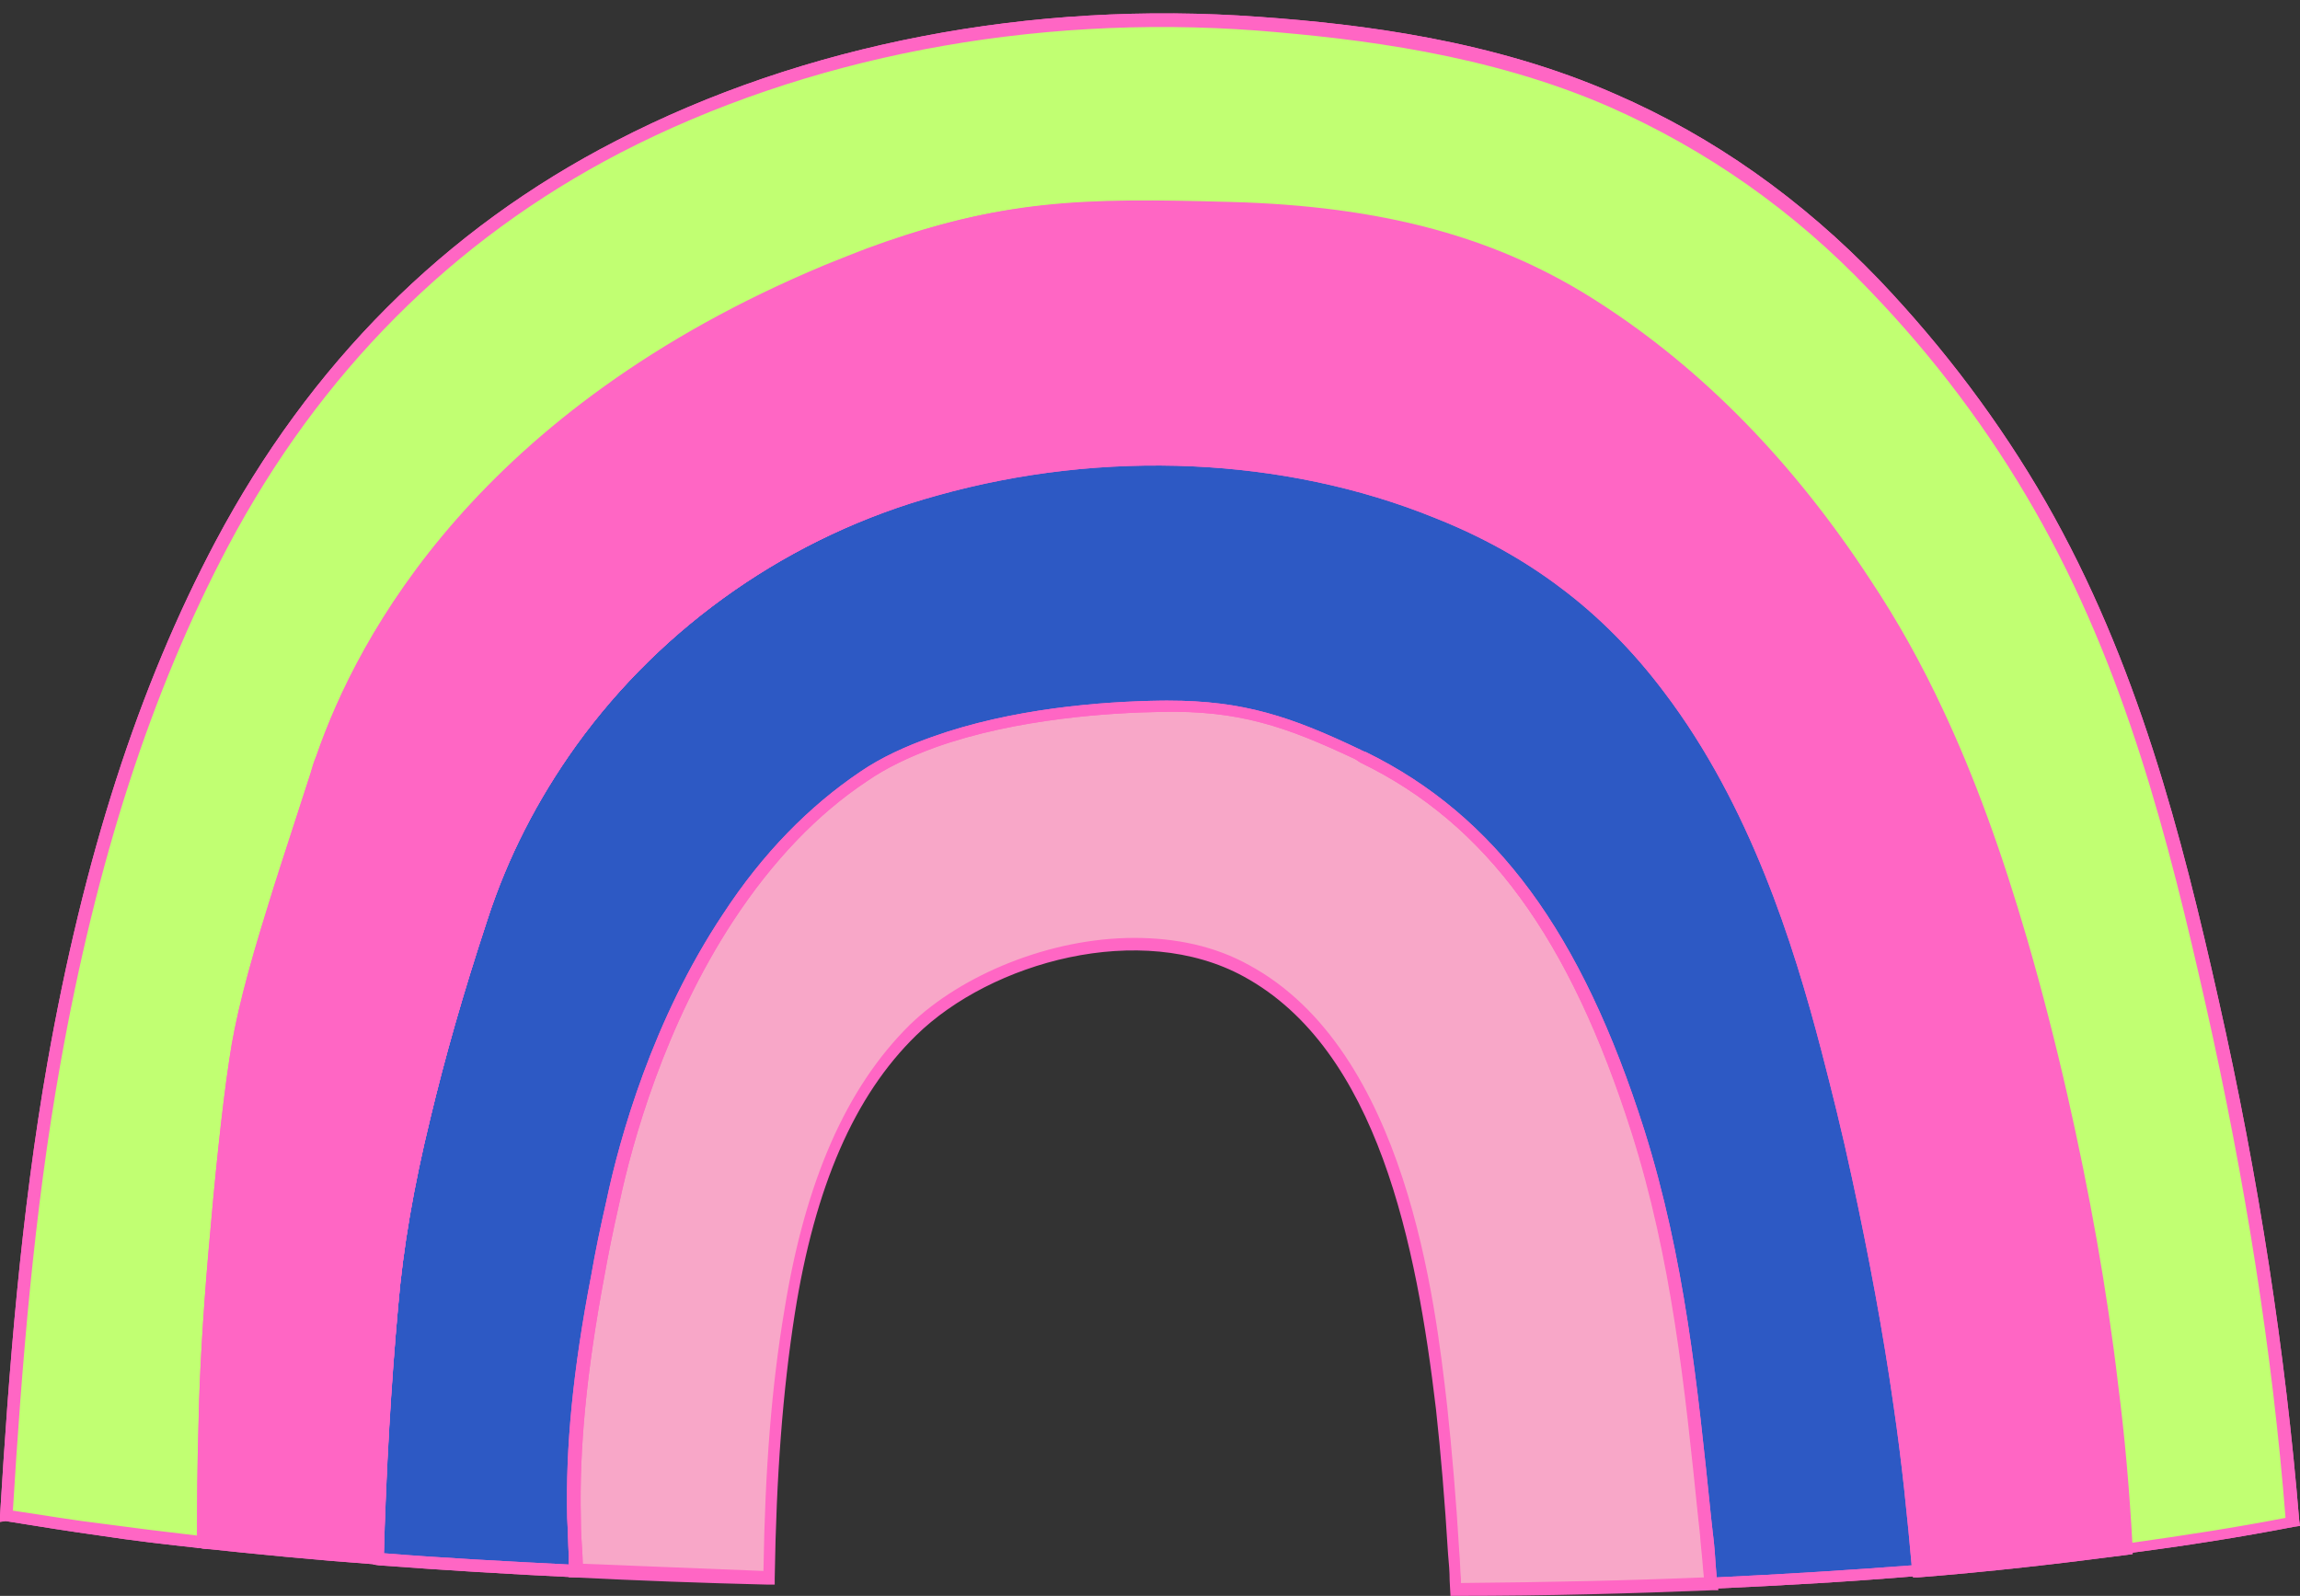
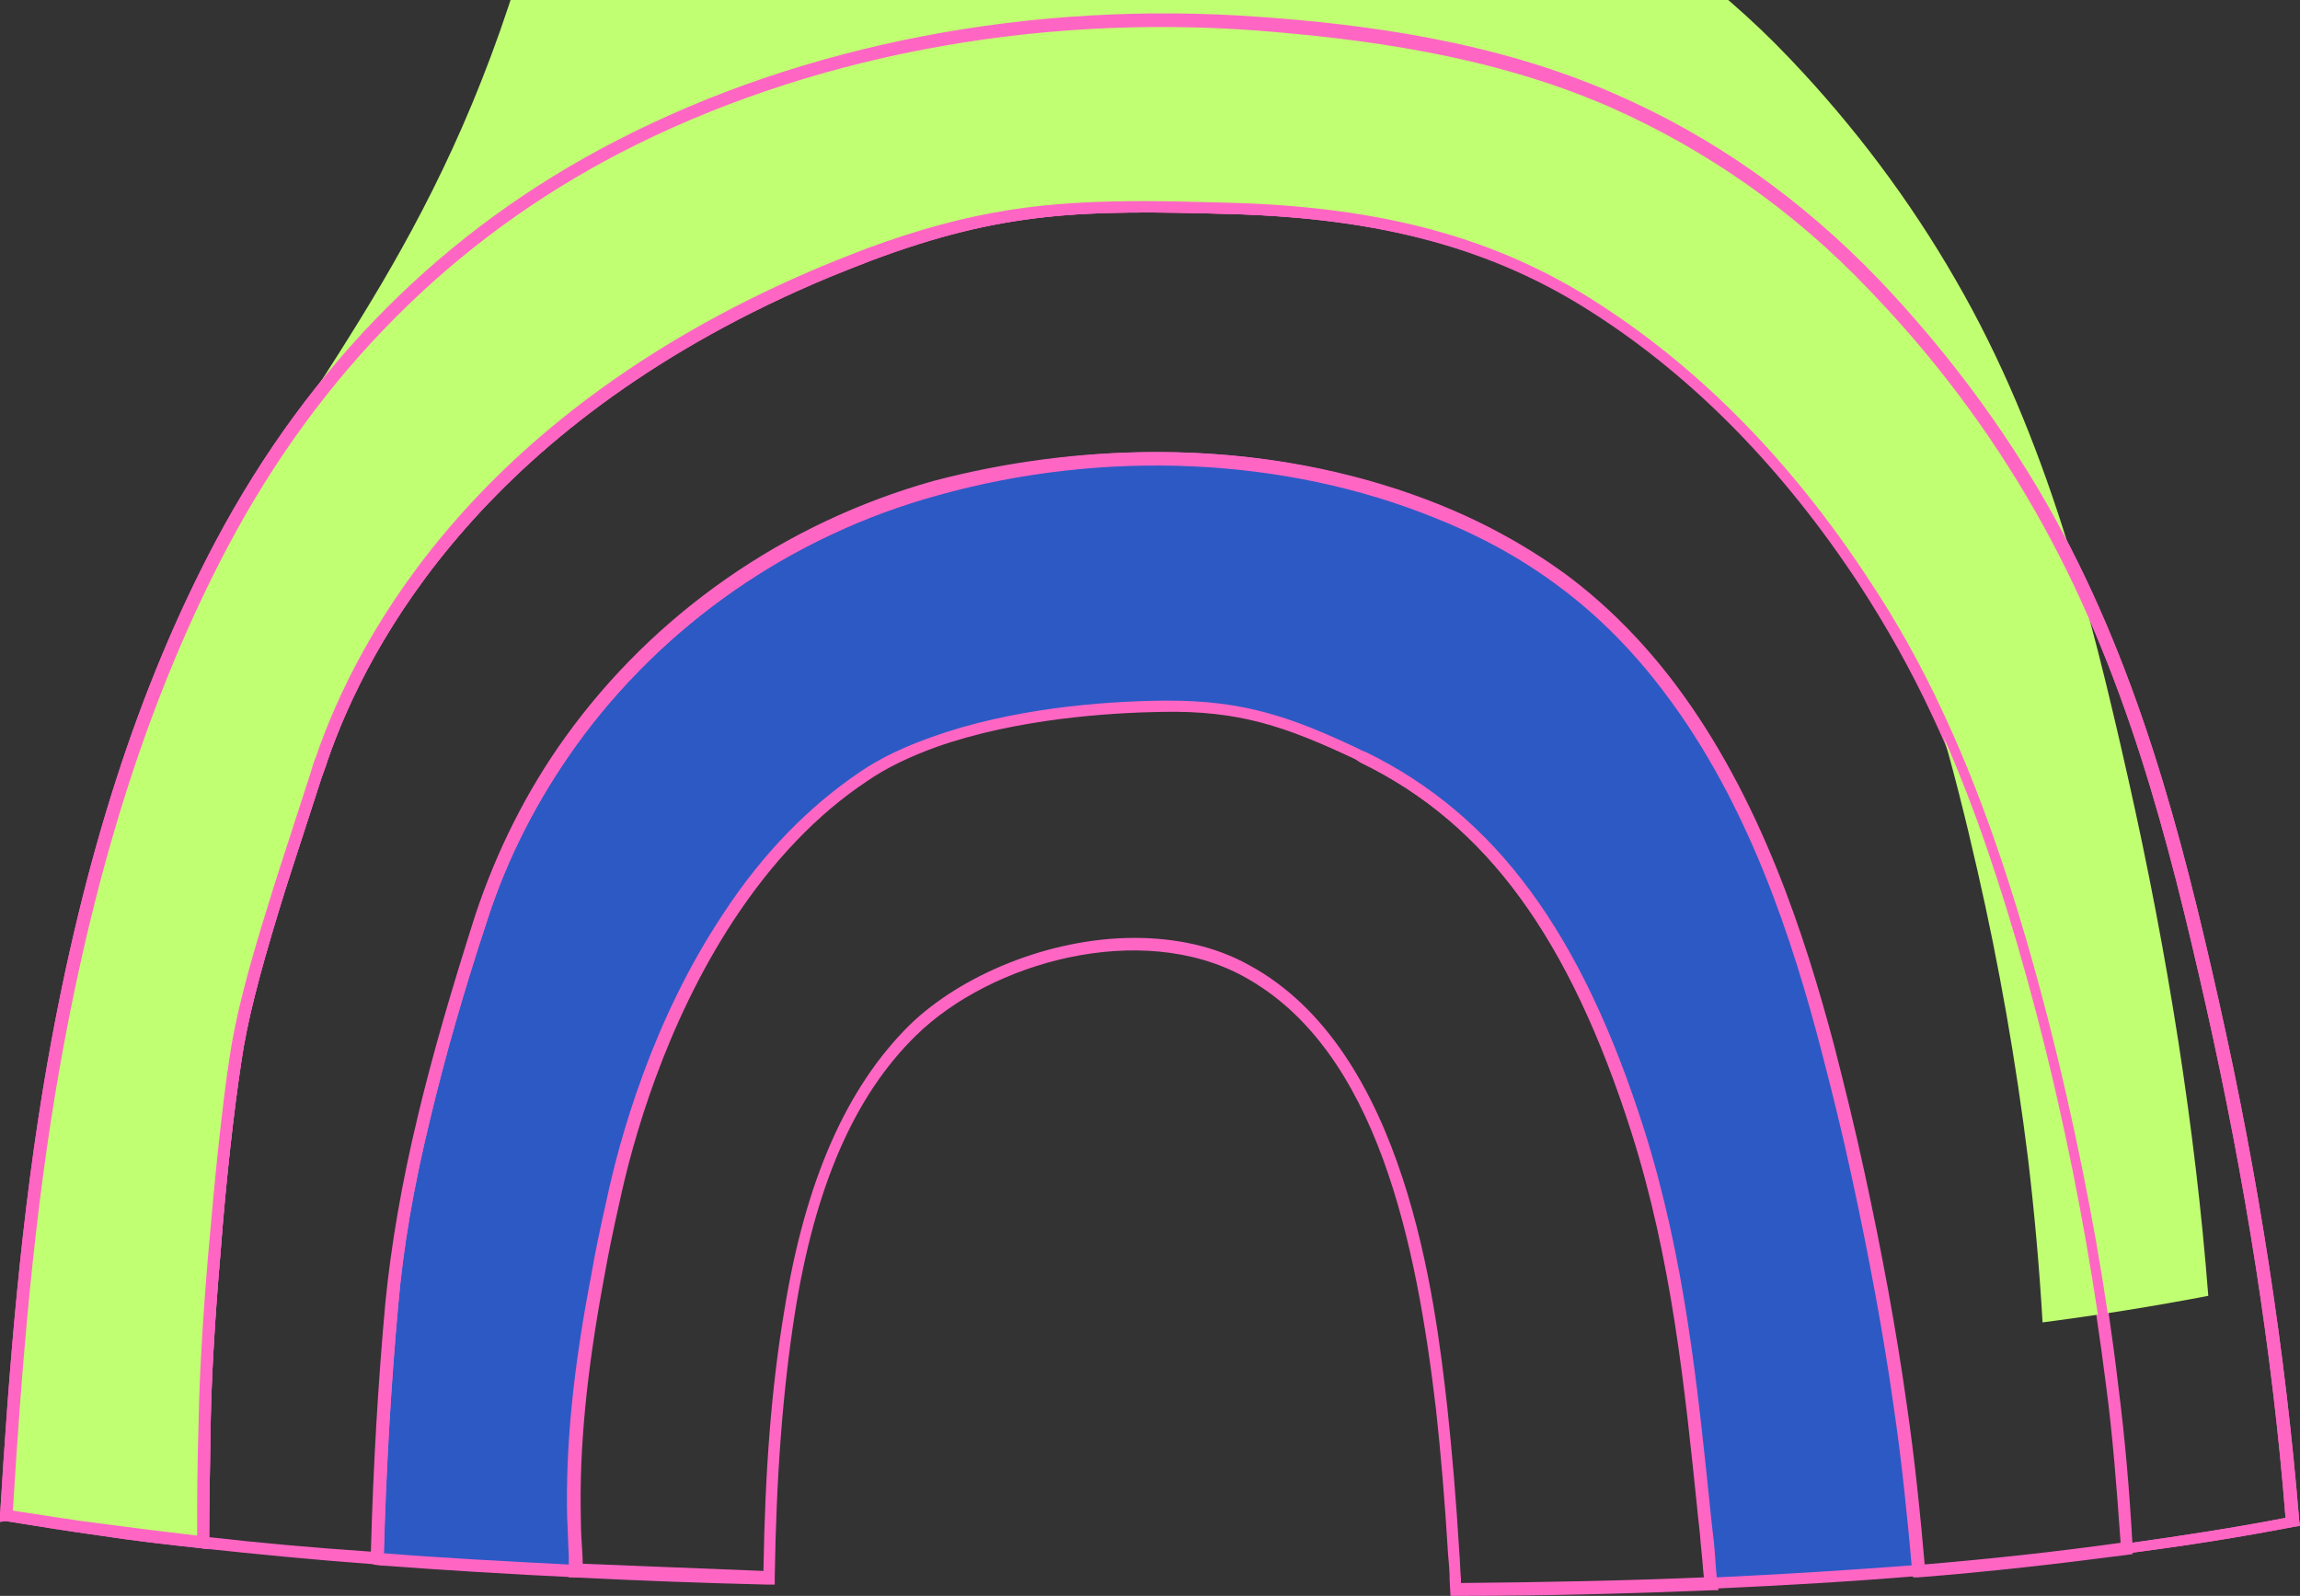
<svg xmlns="http://www.w3.org/2000/svg" fill="#ff66c4" height="198.4" preserveAspectRatio="xMidYMid meet" version="1" viewBox="0.0 -1.7 285.9 198.4" width="285.9" zoomAndPan="magnify">
  <rect x="0.0" y="-1.7" width="285.9" height="198.4" fill="#333333" stroke="none" />
  <g>
    <g>
      <g id="change1_1">
-         <path d="M71.4,193.6c8,0.4,16.1,0.7,24.1,0.9c0.2-10.9,0.8-22.1,2.6-33.1c2-12.5,6.1-26,15.4-35 c9.9-9.7,29.1-14.3,41.6-7.5c17.8,9.8,22.1,36.3,24.2,54.4c0.6,5.5,1.1,11.4,1.5,18c0.1,1.5,0.1,3,0.2,4.5 c10.6-0.1,21.1-0.3,31.7-0.7c-0.2-2.1-0.4-4.2-0.6-6.3l-0.2-1.8c-1.7-16.6-3.3-32.3-8.3-48.1c-7.7-24.4-18.3-38.8-34.2-46.6 c-0.2-0.1-0.4-0.2-0.6-0.3c-8.8-4.2-14.7-6.1-24.5-6c-7,0.1-18.4,0.9-28.3,4.4c-3.1,1.1-6.1,2.5-8.7,4.3 c-7,4.7-12.5,10.9-16.9,17.5c-8.7,13.1-12.7,27.9-14.4,35.4c-0.6,3-1.3,6.1-1.9,9.3c-1.8,9.6-3.2,20-2.9,30 C71.3,189.2,71.3,191.4,71.4,193.6z" fill="#f8a7c8" />
-       </g>
+         </g>
      <g id="change2_7">
        <path d="M180.3,196.7l-0.1-1.9c0-1.1-0.1-2.2-0.2-3.3c-0.4-6.6-0.9-12.5-1.5-18c-2.4-20.3-7.2-44.7-23.9-53.8 c-12.8-7-31.4-1.8-40.7,7.3c-7.7,7.5-12.6,18.8-15.1,34.6c-1.5,9.6-2.3,20.1-2.5,32.9l0,0.8l-0.8,0c-8.2-0.2-16.3-0.5-24.1-0.9 l-0.7,0l-0.1-2.6c-0.1-1.6-0.1-3.1-0.2-4.7c-0.2-8.7,0.7-18.3,3-30.2c0.5-2.9,1.1-5.8,1.9-9.3c1.6-7.6,5.7-22.4,14.5-35.6 c4.9-7.5,10.7-13.4,17.1-17.7c2.5-1.7,5.5-3.1,8.9-4.3c9.8-3.5,20.9-4.4,28.6-4.5c9.9-0.1,15.9,1.9,24.8,6.1 c0.1,0.1,0.3,0.1,0.4,0.2l0.3,0.1c16.1,7.9,26.8,22.4,34.6,47c5,15.9,6.6,31.6,8.3,48.2l0.2,1.8c0.2,1.5,0.3,3,0.4,4.5l0.2,2.6 l-0.8,0c-9.9,0.4-20.3,0.7-31.7,0.7L180.3,196.7z M141,114.9c5.1,0,10,1,14.3,3.4c19.5,10.6,23.1,41.7,24.6,54.9 c0.6,5.6,1.1,11.5,1.5,18.1c0.1,1.1,0.1,2.2,0.2,3.3l0,0.5c10.8-0.1,20.7-0.3,30.2-0.7l-0.1-1c-0.1-1.5-0.3-3-0.4-4.5l-0.2-1.8 c-1.7-16.6-3.3-32.2-8.3-48c-7.7-24.2-18.1-38.5-33.8-46.1l-0.3-0.2c-0.1-0.1-0.2-0.1-0.3-0.2c-8.7-4.1-14.5-6.1-24.1-5.9 c-6.2,0.1-18,0.8-28.1,4.4c-3.3,1.2-6.2,2.6-8.5,4.2c-6.2,4.1-11.8,10-16.6,17.3c-8.6,13.1-12.6,27.6-14.2,35.1 c-0.8,3.5-1.4,6.5-1.9,9.3c-2.2,11.8-3.1,21.3-2.9,29.9c0,1.6,0.1,3.1,0.2,4.6l0,1.2c7.3,0.3,14.9,0.6,22.6,0.9 c0.2-12.6,1-22.9,2.6-32.4c2.6-16.1,7.7-27.7,15.6-35.5C119.5,119.5,130.5,114.9,141,114.9z" fill="inherit" />
      </g>
    </g>
  </g>
  <g>
    <g id="change3_1">
      <path d="M71.4,193.6c-0.1-2.2-0.2-4.4-0.2-6.6c-0.2-10.1,1.2-20.4,2.9-30c0.6-3.2,1.2-6.3,1.9-9.3 c1.6-7.5,5.7-22.2,14.4-35.4c4.4-6.6,9.9-12.8,16.9-17.5c2.6-1.7,5.6-3.1,8.7-4.3c9.9-3.6,21.4-4.3,28.3-4.4 c9.7-0.1,15.7,1.8,24.5,6c0.2,0.1,0.4,0.2,0.6,0.3c15.9,7.8,26.4,22.2,34.2,46.6c5,15.8,6.6,31.5,8.3,48.1l0.2,1.8 c0.2,2.1,0.4,4.2,0.6,6.3c8.6-0.4,17.2-0.9,25.8-1.6c-0.5-6.8-1.3-13.7-2.3-20.6c-1.3-9.4-3.1-19-5.2-28.6 c-1.2-5.3-2.4-10.6-3.8-15.9c-3.8-14.3-9.3-31.1-19.6-44.8c-3.7-4.9-8.1-9.5-13.2-13.3c-4.7-3.5-10-6.4-15.7-8.7 c-18.4-7.5-41.3-8.8-62.3-2.8C97.6,64.3,81.7,75.5,71,90.5c-4.7,6.6-8.5,14-11.1,21.8c-2.4,7.3-5,15.8-7.1,24.8 c-1.8,7.6-3.3,15.5-4.1,23.4c-1,10.4-1.5,21-1.8,31.6C55,192.8,63.2,193.3,71.4,193.6z" fill="#2d59c4" />
    </g>
    <g id="change2_5">
      <path d="M212,196l-0.2-2.5c-0.1-1.5-0.3-3-0.4-4.5l-0.2-1.8c-1.7-16.6-3.3-32.2-8.3-48c-7.7-24.2-18.1-38.5-33.8-46.1l-0.3-0.2 c-0.1-0.1-0.2-0.1-0.3-0.2c-8.7-4.1-14.5-6.1-24.1-5.9c-6.2,0.1-18,0.8-28.1,4.4c-3.3,1.2-6.2,2.6-8.5,4.2 c-6.2,4.1-11.8,10-16.6,17.3c-8.6,13.1-12.6,27.6-14.2,35.1c-0.8,3.5-1.4,6.5-1.9,9.3c-2.2,11.8-3.1,21.3-2.9,29.9 c0,1.6,0.1,3.1,0.2,4.6l0.1,2.8l-0.8,0c-8.4-0.4-16.6-0.9-24.6-1.5l-0.7-0.1l0-0.7c0.3-11,0.9-21.6,1.8-31.6 c0.7-7.1,2-14.8,4.1-23.5c1.8-7.5,4.1-15.4,7.1-24.8c2.6-7.8,6.3-15.3,11.2-22.1c11-15.3,27.2-26.6,45.7-31.8 c20.9-5.9,43.8-4.9,62.8,2.8c5.9,2.4,11.2,5.4,15.8,8.8c4.8,3.6,9.3,8.1,13.3,13.4c10.7,14.2,16.2,31.5,19.8,45 c1.3,5.1,2.6,10.3,3.8,15.9c2.1,9.7,3.9,19.3,5.2,28.6c1,6.8,1.7,13.7,2.3,20.6l0.1,0.7l-0.7,0.1c-8.2,0.7-16.9,1.2-25.8,1.6 L212,196z M145.2,85.4c9.4,0,15.3,2,23.9,6.1c0.1,0.1,0.3,0.1,0.4,0.2l0.3,0.1c16.1,7.9,26.8,22.4,34.6,47 c5,15.9,6.6,31.6,8.3,48.2l0.2,1.8c0.2,1.5,0.3,3,0.4,4.5l0.1,1.1c8.4-0.4,16.5-0.9,24.3-1.5c-0.5-6.6-1.3-13.2-2.2-19.8 c-1.3-9.2-3.1-18.8-5.2-28.5c-1.2-5.6-2.5-10.8-3.8-15.8c-3.5-13.4-8.9-30.5-19.5-44.5c-3.9-5.2-8.3-9.6-13-13.1 c-4.5-3.4-9.7-6.3-15.5-8.6c-18.7-7.6-41.2-8.6-61.9-2.8C98.3,64.9,82.4,76,71.6,91c-4.8,6.7-8.5,13.9-11,21.6 c-3.1,9.4-5.3,17.2-7.1,24.7c-2.1,8.6-3.4,16.2-4,23.3c-0.9,9.8-1.5,20.1-1.8,30.8c7.4,0.6,15.2,1,23,1.4l0-1.1 c-0.1-1.6-0.1-3.1-0.2-4.7c-0.2-8.7,0.7-18.3,3-30.2c0.5-2.9,1.1-5.8,1.9-9.3c1.6-7.6,5.7-22.4,14.5-35.6 c4.9-7.5,10.7-13.4,17.1-17.7c2.5-1.7,5.5-3.1,8.9-4.3c9.8-3.5,20.9-4.4,28.6-4.5C144.6,85.4,144.9,85.4,145.2,85.4z" fill="inherit" />
    </g>
  </g>
  <g>
    <g id="change4_1">
-       <path d="M12.4,188.6c4.3,0.6,8.5,1.1,12.8,1.6c0-0.2,0-0.4,0-0.6c0-4.3,0-8.1,0.2-14.9c0.1-5.2,0.6-12.7,1.2-20.4 c0.7-8.8,1.7-17.8,2.6-24c0.9-5.7,2.7-12.4,4.7-19c1-3.2,2-6.4,3-9.4c0.8-2.5,1.6-4.9,2.3-7.1c0.2-0.7,0.4-1.3,0.7-2 c5.5-16.1,20.8-43.1,62.6-60.5c1.7-0.7,3.5-1.4,5.3-2.1c16.6-6.3,26.8-6.3,44.8-5.9c19.1,0.5,33.2,4.3,45.8,12.4 c12.6,8.1,23.8,19.6,33.4,34.1c3.3,5.1,6.3,10.4,9,16.3c3.8,8.2,7.2,17.4,10.3,28.3c1.9,6.4,3.5,12.8,5,19.4 c2.7,11.8,4.8,23.8,6.3,35.9c0.8,6.7,1.4,13.5,1.8,20.3c6.9-0.9,13.8-2,20.6-3.3c-1.6-20.6-5-42.3-10-64.5 c-4.6-20.4-10-42.1-21.4-61.8c-5.7-9.9-12.6-19.1-20.6-27.5c-9.5-10-20.5-17.7-32.5-22.9c-15.2-6.6-31.5-8.6-44-9.5 c-28.2-2.1-56.4,3.3-79.6,15.3C55.8,27.5,39.2,44.1,27.6,66C18,84,11.2,105.2,6.7,130.5c-3.3,18.8-4.8,38.2-5.9,56.3 C4.7,187.5,8.5,188.1,12.4,188.6z" fill="#c1ff72" />
-     </g>
+       </g>
    <g id="change2_1">
      <path d="M263.8,191.6l0-0.8c-0.5-7.4-1.1-14-1.8-20.2c-1.5-11.9-3.6-24-6.3-35.8c-1.5-6.6-3.2-13.1-5-19.3 c-3.2-10.9-6.5-20.1-10.3-28.2c-2.7-5.8-5.7-11.1-9-16.2c-9.5-14.5-20.7-25.9-33.2-33.9c-12.4-8-26.4-11.8-45.4-12.3 c-17.9-0.5-28-0.4-44.5,5.8c-1.6,0.6-3.3,1.3-5.3,2.1C60.7,50.5,45.8,78.1,40.7,92.9c-0.2,0.7-0.5,1.4-0.7,2 c-0.7,2.2-1.5,4.6-2.3,7.1c-0.9,2.8-2,6.1-3,9.4c-2.5,8.2-4,14-4.7,18.9c-0.9,5.9-1.9,14.6-2.6,23.9c-0.7,8.1-1.1,15.4-1.2,20.3 c-0.1,6.8-0.2,10.8-0.2,14.9l0,1.5l-0.8-0.1c-4.7-0.5-8.9-1-12.8-1.6h0c-3.6-0.5-7.4-1.1-11.7-1.8L0,187.5l0-0.7 c1.1-18.2,2.6-37.6,5.9-56.4c4.5-25.5,11.3-46.7,20.9-64.8c11.7-22,28.4-38.8,49.8-49.8c23.2-12,51.6-17.5,80-15.4 c12.6,0.9,29,2.9,44.2,9.6c12.2,5.3,23.2,13.1,32.8,23.1c8,8.4,15,17.7,20.7,27.6c11.4,19.9,16.9,41.5,21.5,62 c5,22.2,8.3,43.9,10,64.6l0.1,0.7l-0.7,0.1c-6.7,1.3-13.7,2.4-20.7,3.3L263.8,191.6z M142.3,23.3c3.2,0,6.6,0.1,10.4,0.2 c19.2,0.5,33.5,4.4,46.1,12.6c12.7,8.2,24,19.7,33.6,34.4c3.4,5.1,6.4,10.5,9.1,16.3c3.8,8.1,7.2,17.4,10.4,28.4 c1.8,6.2,3.5,12.8,5,19.4c2.7,11.9,4.9,24,6.3,36c0.7,6,1.3,12.4,1.8,19.5c6.4-0.9,12.9-1.9,19.1-3.1c-1.6-20.4-5-41.9-9.9-63.7 c-4.6-20.4-10-41.9-21.3-61.6c-5.6-9.8-12.5-19-20.5-27.3c-9.4-9.9-20.3-17.5-32.3-22.8c-15.1-6.6-31.3-8.5-43.8-9.5 c-28.1-2.1-56.2,3.3-79.2,15.2C56.3,28.1,39.8,44.6,28.3,66.3c-9.5,18-16.3,39-20.8,64.3c-3.3,18.5-4.8,37.6-5.9,55.5 c4,0.6,7.6,1.2,10.9,1.6h0c3.7,0.5,7.7,1,12,1.5c0-4.1,0-8,0.2-14.8c0.1-5,0.5-12.3,1.2-20.4c0.8-9.3,1.7-18.1,2.6-24 c0.7-4.9,2.2-10.8,4.8-19.1c1-3.3,2.1-6.6,3-9.4c0.8-2.5,1.6-4.9,2.3-7.1c0.2-0.7,0.4-1.4,0.7-2.1c5.2-15.1,20.3-43.1,63.1-61 c2-0.8,3.7-1.5,5.3-2.1C121,24.3,130.1,23.3,142.3,23.3z" fill="inherit" />
    </g>
  </g>
  <g>
    <g id="change5_1">
-       <path d="M25.3,189.5c0,0.2,0,0.4,0,0.6c7.2,0.8,14.4,1.4,21.6,2c0.3-10.6,0.9-21.2,1.8-31.6 c0.7-7.8,2.2-15.8,4.1-23.4c2.2-9,4.8-17.5,7.1-24.8c2.6-7.9,6.3-15.2,11.1-21.8c10.8-15,26.6-26.3,45.3-31.5 c21.1-6,43.9-4.7,62.3,2.8c5.7,2.3,11,5.2,15.7,8.7c5.1,3.8,9.4,8.3,13.2,13.3c10.3,13.7,15.9,30.5,19.6,44.8 c1.4,5.3,2.7,10.6,3.8,15.9c2.1,9.6,3.9,19.1,5.2,28.6c1,6.9,1.7,13.8,2.3,20.6c8.7-0.7,17.4-1.7,26-2.8c-0.4-6.8-1-13.5-1.8-20.3 c-1.5-12.1-3.6-24.1-6.3-35.9c-1.5-6.5-3.2-13-5-19.4c-3.2-10.9-6.5-20.1-10.3-28.3c-2.7-5.9-5.7-11.2-9-16.3 c-9.6-14.6-20.8-26-33.4-34.1c-12.6-8.1-26.7-11.9-45.8-12.4c-18-0.5-28.2-0.4-44.8,5.9c-1.8,0.7-3.6,1.4-5.3,2.1 C60.8,49.6,45.5,76.6,40,92.7c-0.2,0.7-0.5,1.4-0.7,2c-0.7,2.2-1.5,4.6-2.3,7.1c-1,3-2,6.2-3,9.4c-2,6.6-3.9,13.3-4.7,19 c-0.9,6.2-1.9,15.2-2.6,24c-0.6,7.7-1.1,15.2-1.2,20.4C25.3,181.4,25.3,185.2,25.3,189.5z" fill="#ff66c4" />
-     </g>
+       </g>
    <g id="change2_6">
      <path d="M237.8,194.4l-0.1-0.7c-0.6-6.8-1.3-13.7-2.3-20.5c-1.3-9.2-3.1-18.8-5.2-28.5c-1.2-5.6-2.5-10.8-3.8-15.8 c-3.5-13.4-8.9-30.5-19.5-44.5c-3.9-5.2-8.3-9.6-13-13.1c-4.5-3.4-9.7-6.3-15.5-8.6c-18.7-7.6-41.2-8.6-61.9-2.8 C98.3,64.9,82.4,76,71.6,91c-4.8,6.7-8.5,13.9-11,21.6c-3.1,9.4-5.3,17.2-7.1,24.7c-2.1,8.6-3.4,16.2-4,23.3 c-0.9,10-1.5,20.6-1.8,31.5l0,0.8l-0.8-0.1c-8.1-0.6-15.2-1.3-21.7-2l-0.7-0.1l0-1.3c0-4.2,0-8.1,0.2-14.9c0.1-5,0.5-12.3,1.2-20.4 c0.8-9.3,1.7-18.1,2.6-24c0.7-4.9,2.2-10.8,4.8-19.1c1-3.3,2.1-6.6,3-9.4c0.8-2.5,1.6-4.9,2.3-7.1c0.2-0.7,0.4-1.4,0.7-2.1 c5.2-15.1,20.3-43.1,63.1-61c2-0.8,3.7-1.5,5.3-2.1c16.7-6.3,27-6.4,45.1-5.9c19.2,0.5,33.5,4.4,46.1,12.6 c12.7,8.2,24,19.7,33.6,34.4c3.4,5.1,6.4,10.5,9.1,16.3c3.8,8.1,7.2,17.4,10.4,28.4c1.8,6.2,3.5,12.8,5,19.4 c2.7,11.9,4.9,24,6.3,36c0.8,6.2,1.4,12.9,1.8,20.3l0,0.7l-0.7,0.1c-8.4,1.1-17.1,2.1-26,2.8L237.8,194.4z M143.7,54.5 c12.3,0,24.4,2.2,35.3,6.7c5.9,2.4,11.2,5.4,15.8,8.8c4.8,3.6,9.3,8.1,13.3,13.4c10.7,14.2,16.2,31.5,19.8,45 c1.3,5.1,2.6,10.3,3.8,15.9c2.1,9.7,3.9,19.3,5.2,28.6c0.9,6.6,1.7,13.2,2.2,19.9c8.4-0.7,16.6-1.6,24.5-2.7 c-0.5-7.1-1-13.5-1.8-19.5c-1.5-11.9-3.6-24-6.3-35.8c-1.5-6.6-3.2-13.1-5-19.3c-3.2-10.9-6.5-20.1-10.3-28.2 c-2.7-5.8-5.7-11.1-9-16.2c-9.5-14.5-20.7-25.9-33.2-33.9c-12.4-8-26.4-11.8-45.4-12.3c-17.9-0.5-28-0.4-44.5,5.8 c-1.6,0.6-3.3,1.3-5.3,2.1C60.7,50.5,45.8,78.1,40.7,92.9c-0.2,0.7-0.5,1.4-0.7,2c-0.7,2.2-1.5,4.6-2.3,7.1c-0.9,2.8-2,6.1-3,9.4 c-2.5,8.2-4,14-4.7,18.9c-0.9,5.9-1.9,14.6-2.6,23.9c-0.7,8.1-1.1,15.4-1.2,20.3c-0.1,6.8-0.2,10.7-0.2,14.9 c6.1,0.7,12.7,1.3,20.1,1.8c0.3-10.7,0.9-21.1,1.8-30.9c0.7-7.1,2-14.8,4.1-23.5c1.8-7.5,4.1-15.4,7.1-24.8 c2.6-7.8,6.3-15.3,11.2-22.1c11-15.3,27.2-26.6,45.7-31.8C125.1,55.7,134.4,54.5,143.7,54.5z" fill="inherit" />
    </g>
  </g>
  <g id="change2_3">
-     <path d="M212,196l-0.2-2.5c-0.1-1.5-0.3-3-0.4-4.5l-0.2-1.8c-1.7-16.6-3.3-32.2-8.3-48c-7.7-24.2-18.1-38.5-33.8-46.1l-0.3-0.2 c-0.1-0.1-0.2-0.1-0.3-0.2c-8.7-4.1-14.5-6.1-24.1-5.9c-6.2,0.1-18,0.8-28.1,4.4c-3.3,1.2-6.2,2.6-8.5,4.2 c-6.2,4.1-11.8,10-16.6,17.3c-8.6,13.1-12.6,27.6-14.2,35.1c-0.8,3.5-1.4,6.5-1.9,9.3c-2.2,11.8-3.1,21.3-2.9,29.9 c0,1.6,0.1,3.1,0.2,4.6l0.1,2.8l-0.8,0c-8.4-0.4-16.6-0.9-24.6-1.5l-0.7-0.1l0-0.7c0.3-11,0.9-21.6,1.8-31.6 c0.7-7.1,2-14.8,4.1-23.5c1.8-7.5,4.1-15.4,7.1-24.8c2.6-7.8,6.3-15.3,11.2-22.1c11-15.3,27.2-26.6,45.7-31.8 c20.9-5.9,43.8-4.9,62.8,2.8c5.9,2.4,11.2,5.4,15.8,8.8c4.8,3.6,9.3,8.1,13.3,13.4c10.7,14.2,16.2,31.5,19.8,45 c1.3,5.1,2.6,10.3,3.8,15.9c2.1,9.7,3.9,19.3,5.2,28.6c1,6.8,1.7,13.7,2.3,20.6l0.1,0.7l-0.7,0.1c-8.2,0.7-16.9,1.2-25.8,1.6 L212,196z M145.2,85.4c9.4,0,15.3,2,23.9,6.1c0.1,0.1,0.3,0.1,0.4,0.2l0.3,0.1c16.1,7.9,26.8,22.4,34.6,47 c5,15.9,6.6,31.6,8.3,48.2l0.2,1.8c0.2,1.5,0.3,3,0.4,4.5l0.1,1.1c8.4-0.4,16.5-0.9,24.3-1.5c-0.5-6.6-1.3-13.2-2.2-19.8 c-1.3-9.2-3.1-18.8-5.2-28.5c-1.2-5.6-2.5-10.8-3.8-15.8c-3.5-13.4-8.9-30.5-19.5-44.5c-3.9-5.2-8.3-9.6-13-13.1 c-4.5-3.4-9.7-6.3-15.5-8.6c-18.7-7.6-41.2-8.6-61.9-2.8C98.3,64.9,82.4,76,71.6,91c-4.8,6.7-8.5,13.9-11,21.6 c-3.1,9.4-5.3,17.2-7.1,24.7c-2.1,8.6-3.4,16.2-4,23.3c-0.9,9.8-1.5,20.1-1.8,30.8c7.4,0.6,15.2,1,23,1.4l0-1.1 c-0.1-1.6-0.1-3.1-0.2-4.7c-0.2-8.7,0.7-18.3,3-30.2c0.5-2.9,1.1-5.8,1.9-9.3c1.6-7.6,5.7-22.4,14.5-35.6 c4.9-7.5,10.7-13.4,17.1-17.7c2.5-1.7,5.5-3.1,8.9-4.3c9.8-3.5,20.9-4.4,28.6-4.5C144.6,85.4,144.9,85.4,145.2,85.4z" fill="inherit" />
-   </g>
+     </g>
  <g>
    <g id="change4_2">
-       <path d="M12.4,188.6c4.3,0.6,8.5,1.1,12.8,1.6c0-0.2,0-0.4,0-0.6c0-4.3,0-8.1,0.2-14.9c0.1-5.2,0.6-12.7,1.2-20.4 c0.7-8.8,1.7-17.8,2.6-24c0.9-5.7,2.7-12.4,4.7-19c1-3.2,2-6.4,3-9.4c0.8-2.5,1.6-4.9,2.3-7.1c0.2-0.7,0.4-1.3,0.7-2 c5.5-16.1,20.8-43.1,62.6-60.5c1.7-0.7,3.5-1.4,5.3-2.1c16.6-6.3,26.8-6.3,44.8-5.9c19.1,0.5,33.2,4.3,45.8,12.4 c12.6,8.1,23.8,19.6,33.4,34.1c3.3,5.1,6.3,10.4,9,16.3c3.8,8.2,7.2,17.4,10.3,28.3c1.9,6.4,3.5,12.8,5,19.4 c2.7,11.8,4.8,23.8,6.3,35.9c0.8,6.7,1.4,13.5,1.8,20.3c6.9-0.9,13.8-2,20.6-3.3c-1.6-20.6-5-42.3-10-64.5 c-4.6-20.4-10-42.1-21.4-61.8c-5.7-9.9-12.6-19.1-20.6-27.5c-9.5-10-20.5-17.7-32.5-22.9c-15.2-6.6-31.5-8.6-44-9.5 c-28.2-2.1-56.4,3.3-79.6,15.3C55.8,27.5,39.2,44.1,27.6,66C18,84,11.2,105.2,6.7,130.5c-3.3,18.8-4.8,38.2-5.9,56.3 C4.7,187.5,8.5,188.1,12.4,188.6z" fill="#c1ff72" />
+       <path d="M12.4,188.6c4.3,0.6,8.5,1.1,12.8,1.6c0-0.2,0-0.4,0-0.6c0-4.3,0-8.1,0.2-14.9c0.1-5.2,0.6-12.7,1.2-20.4 c0.7-8.8,1.7-17.8,2.6-24c0.9-5.7,2.7-12.4,4.7-19c1-3.2,2-6.4,3-9.4c0.8-2.5,1.6-4.9,2.3-7.1c0.2-0.7,0.4-1.3,0.7-2 c5.5-16.1,20.8-43.1,62.6-60.5c1.7-0.7,3.5-1.4,5.3-2.1c16.6-6.3,26.8-6.3,44.8-5.9c19.1,0.5,33.2,4.3,45.8,12.4 c12.6,8.1,23.8,19.6,33.4,34.1c3.3,5.1,6.3,10.4,9,16.3c1.9,6.4,3.5,12.8,5,19.4 c2.7,11.8,4.8,23.8,6.3,35.9c0.8,6.7,1.4,13.5,1.8,20.3c6.9-0.9,13.8-2,20.6-3.3c-1.6-20.6-5-42.3-10-64.5 c-4.6-20.4-10-42.1-21.4-61.8c-5.7-9.9-12.6-19.1-20.6-27.5c-9.5-10-20.5-17.7-32.5-22.9c-15.2-6.6-31.5-8.6-44-9.5 c-28.2-2.1-56.4,3.3-79.6,15.3C55.8,27.5,39.2,44.1,27.6,66C18,84,11.2,105.2,6.7,130.5c-3.3,18.8-4.8,38.2-5.9,56.3 C4.7,187.5,8.5,188.1,12.4,188.6z" fill="#c1ff72" />
    </g>
    <g id="change2_4">
      <path d="M263.8,191.6l0-0.8c-0.5-7.4-1.1-14-1.8-20.2c-1.5-11.9-3.6-24-6.3-35.8c-1.5-6.6-3.2-13.1-5-19.3 c-3.2-10.9-6.5-20.1-10.3-28.2c-2.7-5.8-5.7-11.1-9-16.2c-9.5-14.5-20.7-25.9-33.2-33.9c-12.4-8-26.4-11.8-45.4-12.3 c-17.9-0.5-28-0.4-44.5,5.8c-1.6,0.6-3.3,1.3-5.3,2.1C60.7,50.5,45.8,78.1,40.7,92.9c-0.2,0.7-0.5,1.4-0.7,2 c-0.7,2.2-1.5,4.6-2.3,7.1c-0.9,2.8-2,6.1-3,9.4c-2.5,8.2-4,14-4.7,18.9c-0.9,5.9-1.9,14.6-2.6,23.9c-0.7,8.1-1.1,15.4-1.2,20.3 c-0.1,6.8-0.2,10.8-0.2,14.9l0,1.5l-0.8-0.1c-4.7-0.5-8.9-1-12.8-1.6h0c-3.6-0.5-7.4-1.1-11.7-1.8L0,187.5l0-0.7 c1.1-18.2,2.6-37.6,5.9-56.4c4.5-25.5,11.3-46.7,20.9-64.8c11.7-22,28.4-38.8,49.8-49.8c23.2-12,51.6-17.5,80-15.4 c12.6,0.9,29,2.9,44.2,9.6c12.2,5.3,23.2,13.1,32.8,23.1c8,8.4,15,17.7,20.7,27.6c11.4,19.9,16.9,41.5,21.5,62 c5,22.2,8.3,43.9,10,64.6l0.1,0.7l-0.7,0.1c-6.7,1.3-13.7,2.4-20.7,3.3L263.8,191.6z M142.3,23.3c3.2,0,6.6,0.1,10.4,0.2 c19.2,0.5,33.5,4.4,46.1,12.6c12.7,8.2,24,19.7,33.6,34.4c3.4,5.1,6.4,10.5,9.1,16.3c3.8,8.1,7.2,17.4,10.4,28.4 c1.8,6.2,3.5,12.8,5,19.4c2.7,11.9,4.9,24,6.3,36c0.7,6,1.3,12.4,1.8,19.5c6.4-0.9,12.9-1.9,19.1-3.1c-1.6-20.4-5-41.9-9.9-63.7 c-4.6-20.4-10-41.9-21.3-61.6c-5.6-9.8-12.5-19-20.5-27.3c-9.4-9.9-20.3-17.5-32.3-22.8c-15.1-6.6-31.3-8.5-43.8-9.5 c-28.1-2.1-56.2,3.3-79.2,15.2C56.3,28.1,39.8,44.6,28.3,66.3c-9.5,18-16.3,39-20.8,64.3c-3.3,18.5-4.8,37.6-5.9,55.5 c4,0.6,7.6,1.2,10.9,1.6h0c3.7,0.5,7.7,1,12,1.5c0-4.1,0-8,0.2-14.8c0.1-5,0.5-12.3,1.2-20.4c0.8-9.3,1.7-18.1,2.6-24 c0.7-4.9,2.2-10.8,4.8-19.1c1-3.3,2.1-6.6,3-9.4c0.8-2.5,1.6-4.9,2.3-7.1c0.2-0.7,0.4-1.4,0.7-2.1c5.2-15.1,20.3-43.1,63.1-61 c2-0.8,3.7-1.5,5.3-2.1C121,24.3,130.1,23.3,142.3,23.3z" fill="inherit" />
    </g>
  </g>
  <g id="change2_2">
-     <path d="M237.8,194.4l-0.1-0.7c-0.6-6.8-1.3-13.7-2.3-20.5c-1.3-9.2-3.1-18.8-5.2-28.5c-1.2-5.6-2.5-10.8-3.8-15.8 c-3.5-13.4-8.9-30.5-19.5-44.5c-3.9-5.2-8.3-9.6-13-13.1c-4.5-3.4-9.7-6.3-15.5-8.6c-18.7-7.6-41.2-8.6-61.9-2.8 C98.3,64.9,82.4,76,71.6,91c-4.8,6.7-8.5,13.9-11,21.6c-3.1,9.4-5.3,17.2-7.1,24.7c-2.1,8.6-3.4,16.2-4,23.3 c-0.9,10-1.5,20.6-1.8,31.5l0,0.8l-0.8-0.1c-8.1-0.6-15.2-1.3-21.7-2l-0.7-0.1l0-1.3c0-4.2,0-8.1,0.2-14.9c0.1-5,0.5-12.3,1.2-20.4 c0.8-9.3,1.7-18.1,2.6-24c0.7-4.9,2.2-10.8,4.8-19.1c1-3.3,2.1-6.6,3-9.4c0.8-2.5,1.6-4.9,2.3-7.1c0.2-0.7,0.4-1.4,0.7-2.1 c5.2-15.1,20.3-43.1,63.1-61c2-0.8,3.7-1.5,5.3-2.1c16.7-6.3,27-6.4,45.1-5.9c19.2,0.5,33.5,4.4,46.1,12.6 c12.7,8.2,24,19.7,33.6,34.4c3.4,5.1,6.4,10.5,9.1,16.3c3.8,8.1,7.2,17.4,10.4,28.4c1.8,6.2,3.5,12.8,5,19.4 c2.7,11.9,4.9,24,6.3,36c0.8,6.2,1.4,12.9,1.8,20.3l0,0.7l-0.7,0.1c-8.4,1.1-17.1,2.1-26,2.8L237.8,194.4z M143.7,54.5 c12.3,0,24.4,2.2,35.3,6.7c5.9,2.4,11.2,5.4,15.8,8.8c4.8,3.6,9.3,8.1,13.3,13.4c10.7,14.2,16.2,31.5,19.8,45 c1.3,5.1,2.6,10.3,3.8,15.9c2.1,9.7,3.9,19.3,5.2,28.6c0.9,6.6,1.7,13.2,2.2,19.9c8.4-0.7,16.6-1.6,24.5-2.7 c-0.5-7.1-1-13.5-1.8-19.5c-1.5-11.9-3.6-24-6.3-35.8c-1.5-6.6-3.2-13.1-5-19.3c-3.2-10.9-6.5-20.1-10.3-28.2 c-2.7-5.8-5.7-11.1-9-16.2c-9.5-14.5-20.7-25.9-33.2-33.9c-12.4-8-26.4-11.8-45.4-12.3c-17.9-0.5-28-0.4-44.5,5.8 c-1.6,0.6-3.3,1.3-5.3,2.1C60.7,50.5,45.8,78.1,40.7,92.9c-0.2,0.7-0.5,1.4-0.7,2c-0.7,2.2-1.5,4.6-2.3,7.1c-0.9,2.8-2,6.1-3,9.4 c-2.5,8.2-4,14-4.7,18.9c-0.9,5.9-1.9,14.6-2.6,23.9c-0.7,8.1-1.1,15.4-1.2,20.3c-0.1,6.8-0.2,10.7-0.2,14.9 c6.1,0.7,12.7,1.3,20.1,1.8c0.3-10.7,0.9-21.1,1.8-30.9c0.7-7.1,2-14.8,4.1-23.5c1.8-7.5,4.1-15.4,7.1-24.8 c2.6-7.8,6.3-15.3,11.2-22.1c11-15.3,27.2-26.6,45.7-31.8C125.1,55.7,134.4,54.5,143.7,54.5z" fill="inherit" />
-   </g>
+     </g>
</svg>